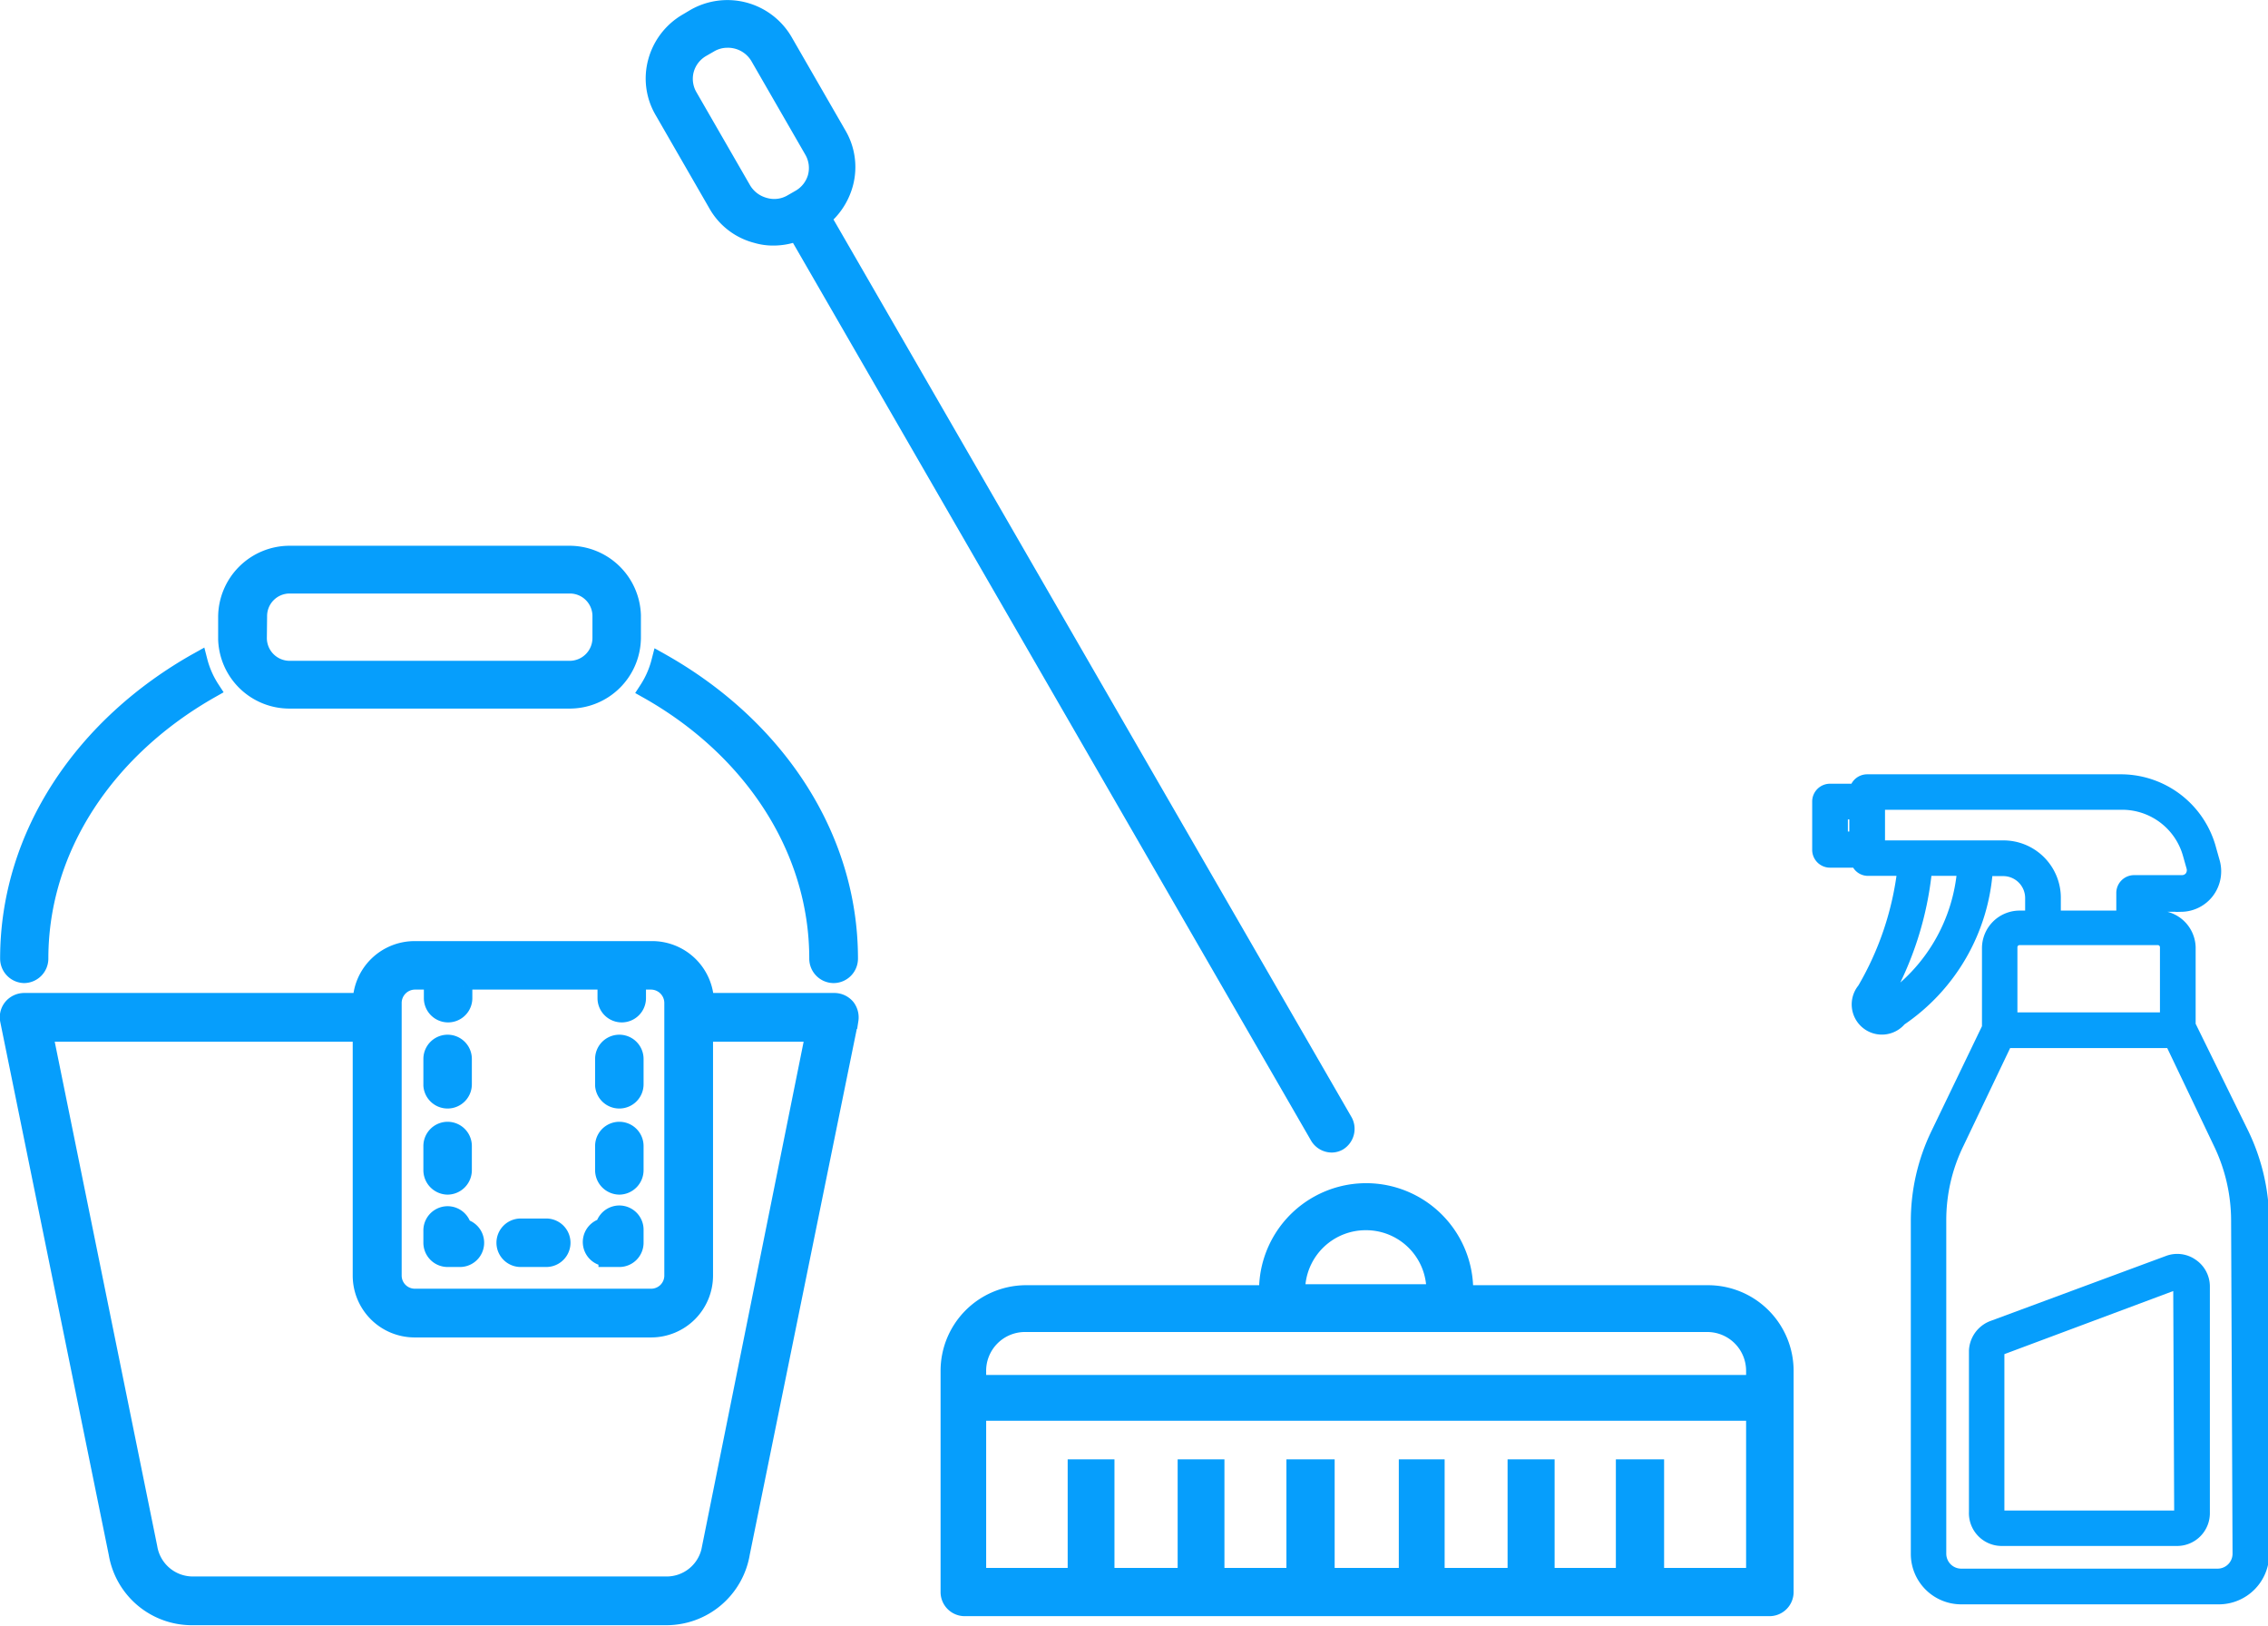
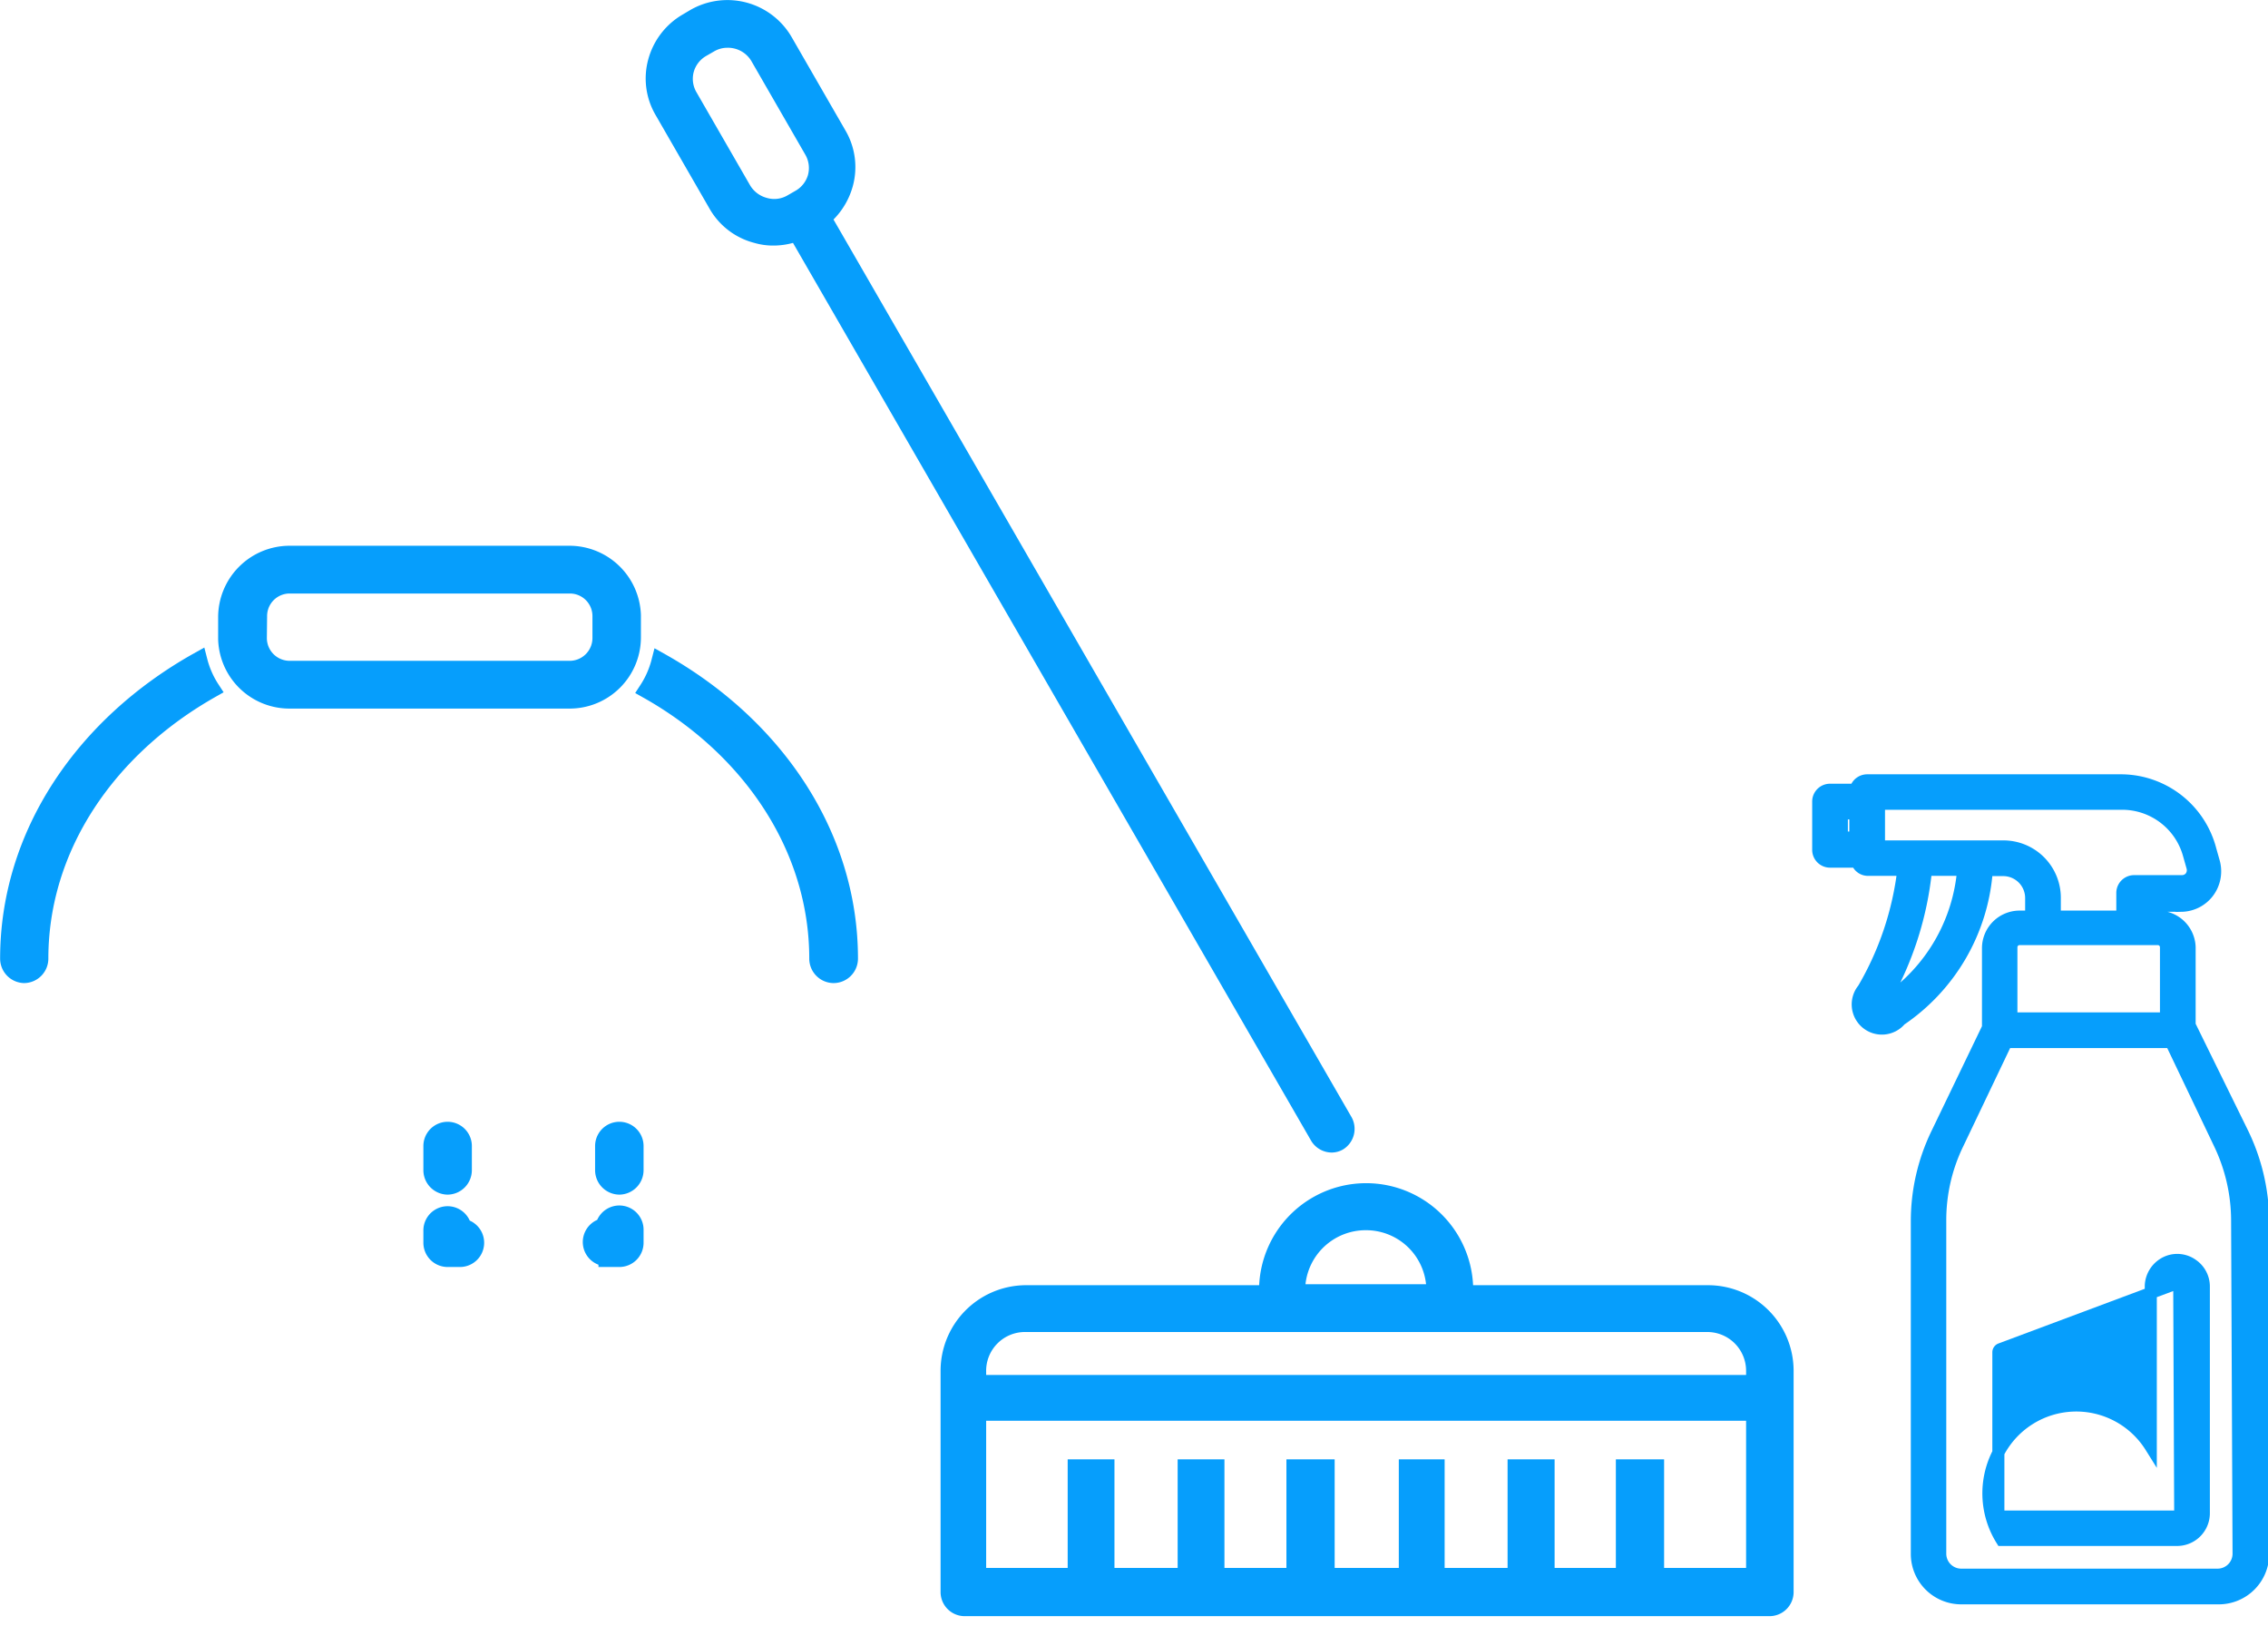
<svg xmlns="http://www.w3.org/2000/svg" viewBox="0 0 94.04 67.39">
  <defs>
    <style>.cls-1,.cls-2,.cls-3{fill:#069efc;}.cls-1,.cls-3{stroke:#069efc;stroke-miterlimit:10;}.cls-1{stroke-width:0.75px;}.cls-3{stroke-width:0.5px;}</style>
  </defs>
  <g id="レイヤー_2" data-name="レイヤー 2">
    <g id="moji">
      <path class="cls-1" d="M33.93,39.74a.64.64,0,0,0,.64.64.64.64,0,0,0,.63-.64c0-5.13-3.11-9.66-7.82-12.3a3.9,3.9,0,0,1-.51,1.16C31.13,31,33.93,35.12,33.93,39.74Z" />
      <path class="cls-1" d="M1,40.38a.64.64,0,0,0,.63-.64c0-4.64,2.82-8.74,7.11-11.17a3.9,3.9,0,0,1-.51-1.16C3.51,30.05.38,34.59.38,39.74A.64.64,0,0,0,1,40.38Z" />
      <path class="cls-1" d="M12,29H23.62a2.58,2.58,0,0,0,2.58-2.58v-.91A2.59,2.59,0,0,0,23.62,23H12a2.59,2.59,0,0,0-2.58,2.58v.91A2.58,2.58,0,0,0,12,29ZM10.7,25.54A1.31,1.31,0,0,1,12,24.23H23.62a1.31,1.31,0,0,1,1.32,1.31v.91a1.32,1.32,0,0,1-1.32,1.32H12a1.32,1.32,0,0,1-1.31-1.32Z" />
-       <path class="cls-1" d="M35.09,41.77a.65.65,0,0,0-.49-.23H29.23A2.19,2.19,0,0,0,27,39.39H17.2A2.19,2.19,0,0,0,15,41.54H1a.65.65,0,0,0-.49.23.63.63,0,0,0-.13.53l4.5,22.1A3.12,3.12,0,0,0,8,67H27.63a3.13,3.13,0,0,0,3.09-2.62l4.5-22.1A.67.67,0,0,0,35.09,41.77Zm-18.81-.19a.93.93,0,0,1,.92-.93H18a.69.69,0,0,0-.05.24v.49a.63.63,0,0,0,1.26,0v-.49a.67.67,0,0,0,0-.24h5.94a.67.67,0,0,0,0,.24v.49a.63.63,0,1,0,1.26,0v-.49a.69.69,0,0,0,0-.24H27a.93.93,0,0,1,.92.93v11.3a.92.92,0,0,1-.92.92H17.2a.92.92,0,0,1-.92-.92Zm13.2,22.58v0a1.86,1.86,0,0,1-1.84,1.57H8a1.87,1.87,0,0,1-1.85-1.57v0L1.81,42.81H15V52.88a2.19,2.19,0,0,0,2.19,2.19H27a2.19,2.19,0,0,0,2.19-2.19V42.81h4.59Z" />
      <path class="cls-1" d="M25.68,49.15a.64.64,0,0,0,.63-.64v-1a.63.63,0,1,0-1.26,0v1A.64.64,0,0,0,25.68,49.15Z" />
-       <path class="cls-1" d="M25.68,45.58a.63.63,0,0,0,.63-.63V43.9a.63.63,0,0,0-1.26,0V45A.63.63,0,0,0,25.68,45.58Z" />
      <path class="cls-1" d="M25.19,52.15h.49a.63.63,0,0,0,.63-.63V51a.63.63,0,0,0-1.25-.13.63.63,0,0,0,.13,1.25Z" />
-       <path class="cls-1" d="M21.59,52.15h1.06a.63.63,0,1,0,0-1.26H21.59a.63.63,0,0,0,0,1.26Z" />
      <path class="cls-1" d="M18.56,52.15h.49a.63.63,0,0,0,.13-1.25.63.63,0,0,0-1.25.13v.49A.63.63,0,0,0,18.56,52.15Z" />
-       <path class="cls-1" d="M18.56,45.58a.63.63,0,0,0,.63-.63V43.9a.63.63,0,1,0-1.26,0V45A.63.63,0,0,0,18.56,45.58Z" />
      <path class="cls-1" d="M18.56,49.15a.64.64,0,0,0,.63-.64v-1a.63.63,0,1,0-1.26,0v1A.64.64,0,0,0,18.56,49.15Z" />
      <path class="cls-2" d="M70.79,53.28H61.08a4.44,4.44,0,0,0-8.87,0H42.5A3.55,3.55,0,0,0,39,56.83V66a1,1,0,0,0,1,1H73.37a1,1,0,0,0,1-1V56.83A3.55,3.55,0,0,0,70.79,53.28ZM56.64,51a2.5,2.5,0,0,1,2.49,2.24h-5A2.51,2.51,0,0,1,56.64,51ZM42.5,55.22H70.79a1.61,1.61,0,0,1,1.61,1.61V57H40.89v-.12A1.61,1.61,0,0,1,42.5,55.22ZM69,65v-4.5h-2V65H64.46v-4.5H62.51V65H59.9v-4.5H58V65H55.34v-4.5h-2V65H50.77v-4.5H48.83V65H46.21v-4.5H44.27V65H40.89v-6.1H72.4V65Z" />
      <path class="cls-2" d="M54.37,47.3a1,1,0,0,0,.84.48.94.94,0,0,0,.48-.13,1,1,0,0,0,.36-1.32L34.56,9.1a3.14,3.14,0,0,0,.8-1.38,3,3,0,0,0-.31-2.32L32.82,1.53A3.08,3.08,0,0,0,28.63.41L28.31.6a3.08,3.08,0,0,0-1.43,1.86,3,3,0,0,0,.31,2.32l2.23,3.87a3,3,0,0,0,1.86,1.42,2.76,2.76,0,0,0,.8.11,3.09,3.09,0,0,0,.8-.11ZM31.78,8.2a1.15,1.15,0,0,1-.68-.52L28.87,3.81A1.1,1.1,0,0,1,28.76,3a1.11,1.11,0,0,1,.52-.68l.33-.19a1.08,1.08,0,0,1,.55-.15,1.13,1.13,0,0,1,1,.56l2.23,3.87a1.1,1.1,0,0,1,.11.85A1.11,1.11,0,0,1,33,7.9l-.33.19A1.09,1.09,0,0,1,31.78,8.2Z" />
      <path class="cls-3" d="M93,47,90.79,42.5V39.27A1.31,1.31,0,0,0,89.47,38H89v-.45h1.46A1.42,1.42,0,0,0,91.55,37a1.44,1.44,0,0,0,.25-1.25l-.15-.53A3.84,3.84,0,0,0,88,32.35H77.42a.49.49,0,0,0-.48.39H75.88a.49.49,0,0,0-.49.49v2a.49.49,0,0,0,.49.49H77a.47.47,0,0,0,.46.34h1.46A12.73,12.73,0,0,1,77.26,41a1,1,0,0,0,1.54,1.28,8.19,8.19,0,0,0,3.58-6.21h.68a1.16,1.16,0,0,1,1.16,1.16V38h-.48a1.31,1.31,0,0,0-1.31,1.31V42.6L80.31,47a8.32,8.32,0,0,0-.83,3.63V64.41a1.84,1.84,0,0,0,1.84,1.85H92a1.84,1.84,0,0,0,1.84-1.85V50.59A8.46,8.46,0,0,0,93,47ZM76.37,33.72h.56v1h-.56Zm1.84,7.78s0,0-.07,0,0,0,0-.06a13.63,13.63,0,0,0,1.72-5.38H81.4A7.29,7.29,0,0,1,78.21,41.5Zm4.85-6.41H77.91V33.32H88a2.87,2.87,0,0,1,2.76,2.11l.15.53a.48.48,0,0,1-.08.4.46.46,0,0,1-.36.17h-2A.49.49,0,0,0,88,37V38h-2.8v-.74A2.13,2.13,0,0,0,83.06,35.09Zm.68,3.84h5.73a.34.34,0,0,1,.34.34v2.95H83.4V39.27A.34.34,0,0,1,83.74,38.93Zm9.08,25.48a.87.87,0,0,1-.87.87H81.32a.87.87,0,0,1-.87-.87V50.59a7.25,7.25,0,0,1,.74-3.2l2-4.19h6.83l2,4.19a7.39,7.39,0,0,1,.74,3.2Z" />
-       <path class="cls-3" d="M90.9,52.43a1.08,1.08,0,0,0-1-.13L82.61,55a1.12,1.12,0,0,0-.72,1v6.68A1.11,1.11,0,0,0,83,63.84h7.27a1.11,1.11,0,0,0,1.11-1.1v-9.4A1.09,1.09,0,0,0,90.9,52.43Zm-.5,10.31a.13.13,0,0,1-.13.13H83a.13.13,0,0,1-.14-.13V56.06a.14.14,0,0,1,.09-.13l7.28-2.72h0a.19.19,0,0,1,.08,0,.14.14,0,0,1,.05.11Z" />
+       <path class="cls-3" d="M90.9,52.43a1.08,1.08,0,0,0-1-.13a1.12,1.12,0,0,0-.72,1v6.68A1.11,1.11,0,0,0,83,63.84h7.27a1.11,1.11,0,0,0,1.11-1.1v-9.4A1.09,1.09,0,0,0,90.9,52.43Zm-.5,10.31a.13.13,0,0,1-.13.13H83a.13.13,0,0,1-.14-.13V56.06a.14.14,0,0,1,.09-.13l7.28-2.72h0a.19.19,0,0,1,.08,0,.14.14,0,0,1,.05.11Z" />
    </g>
  </g>
</svg>